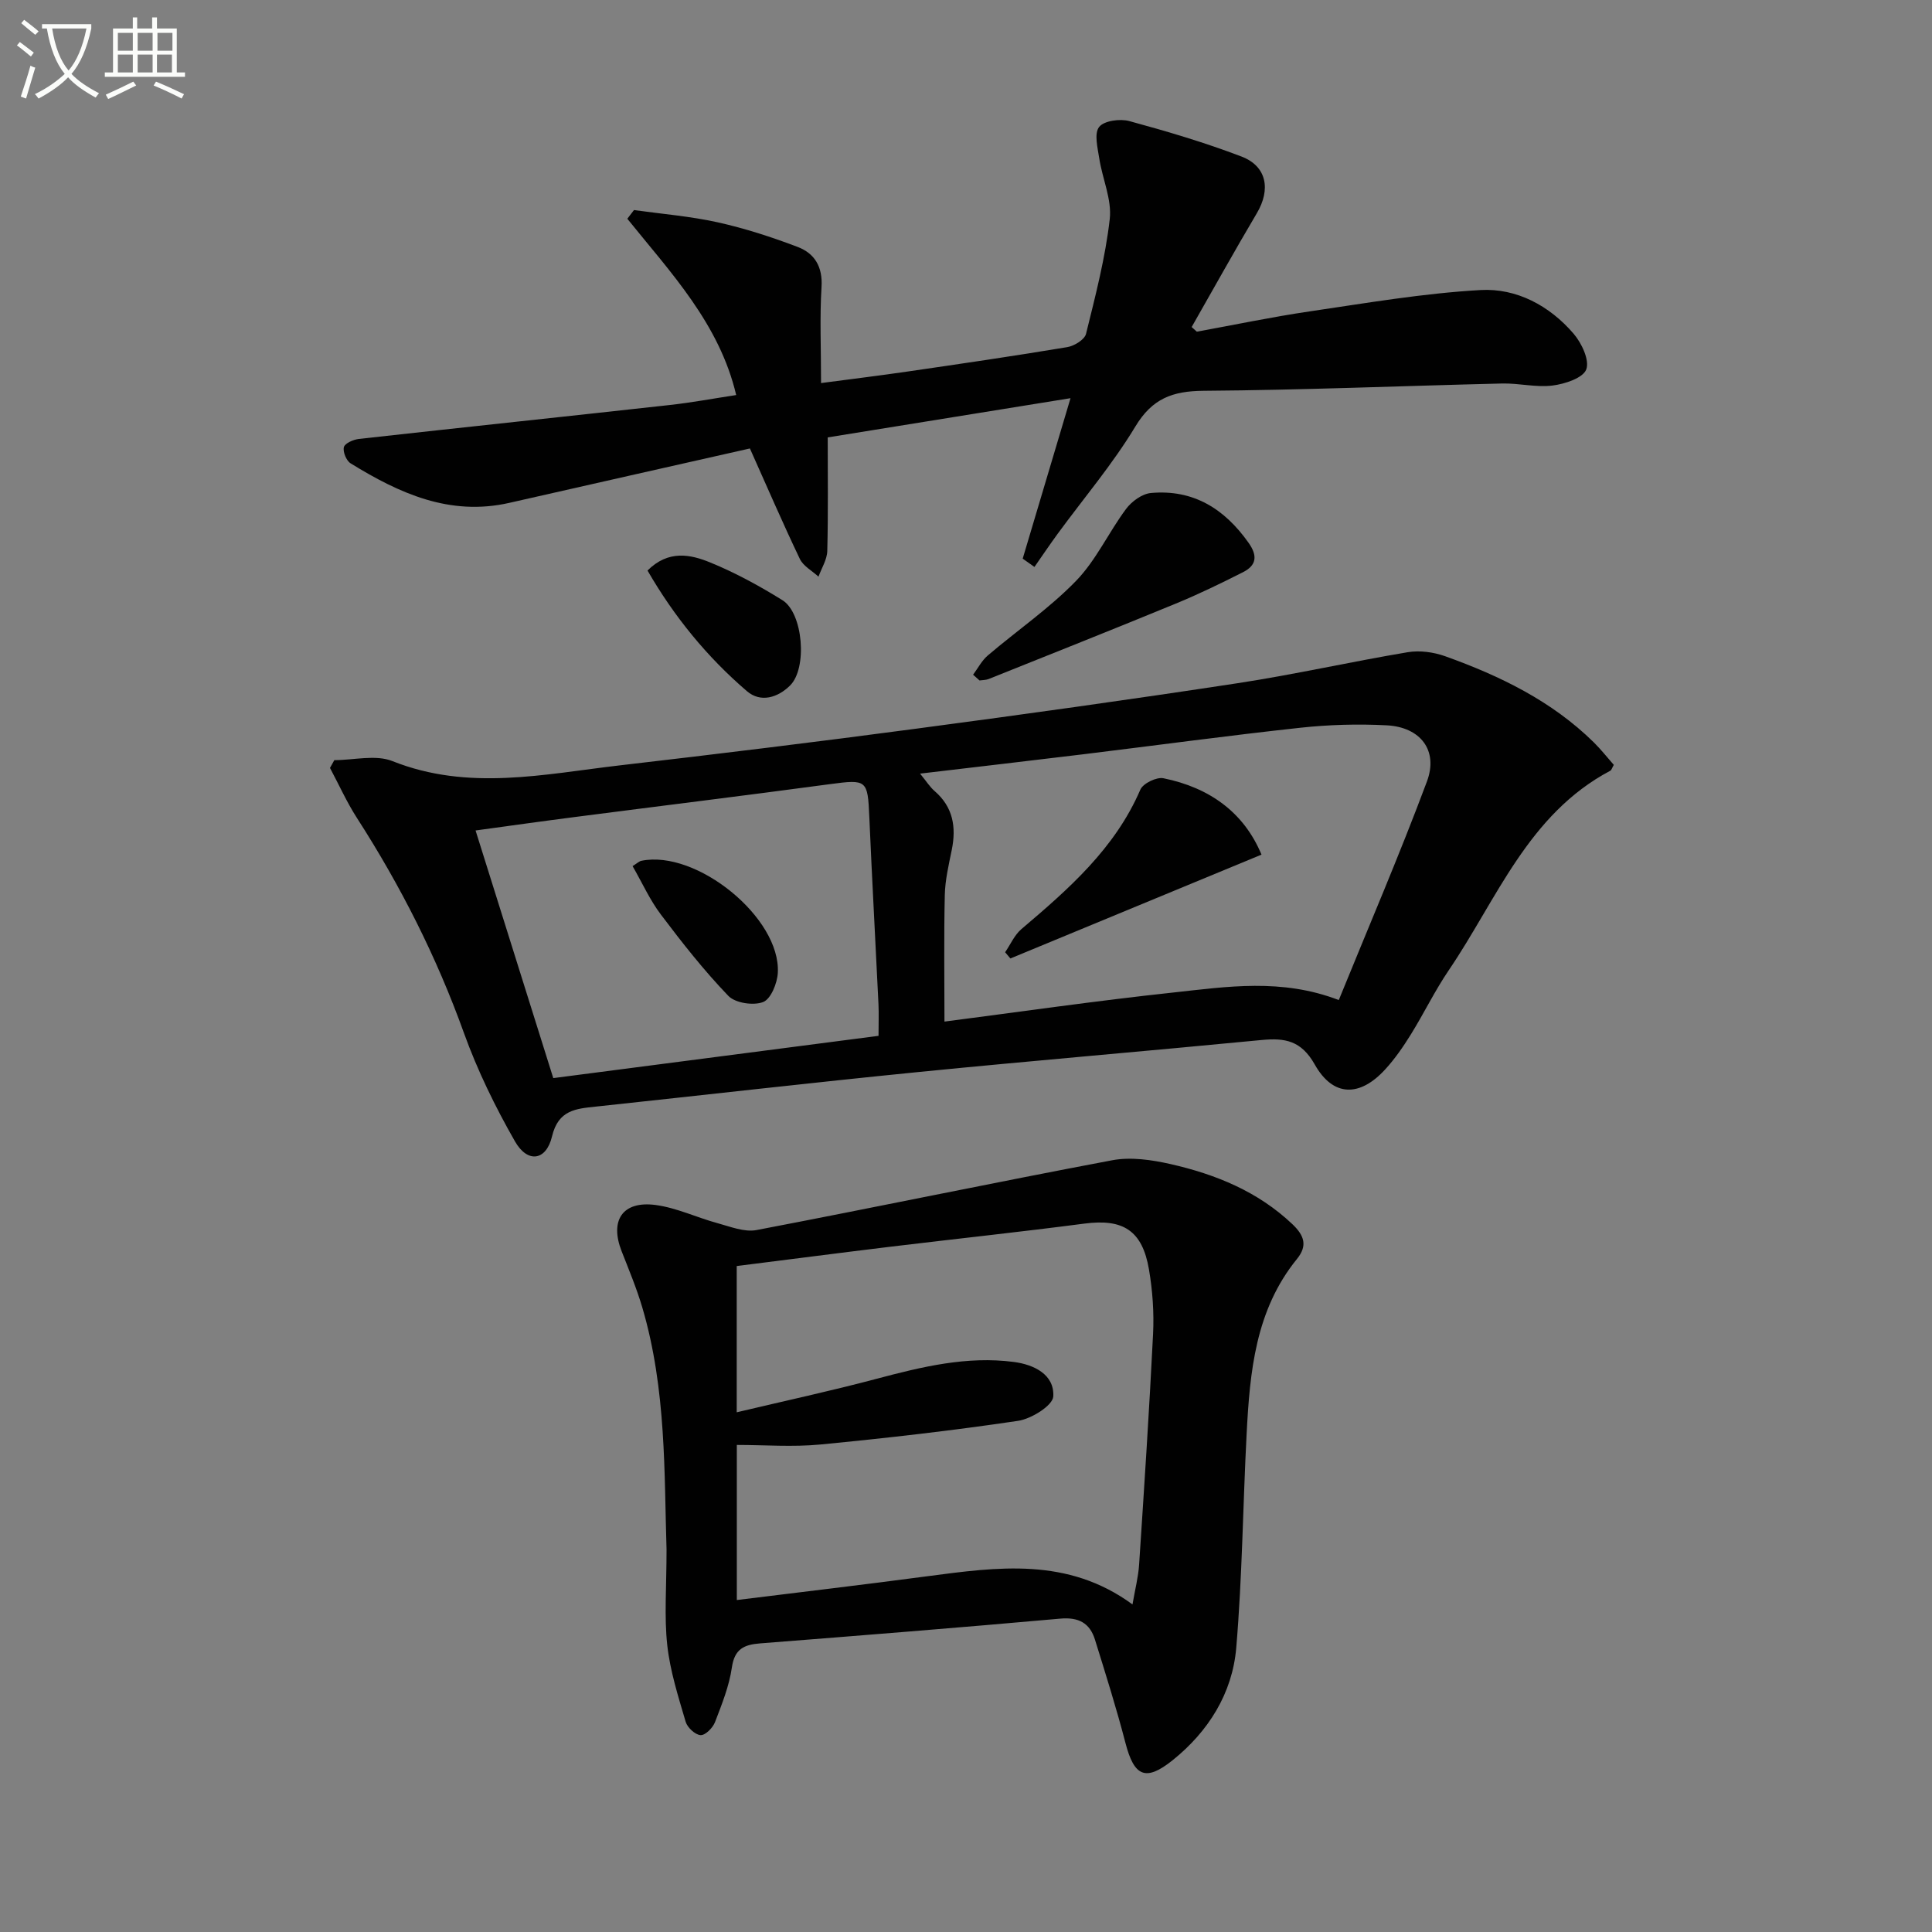
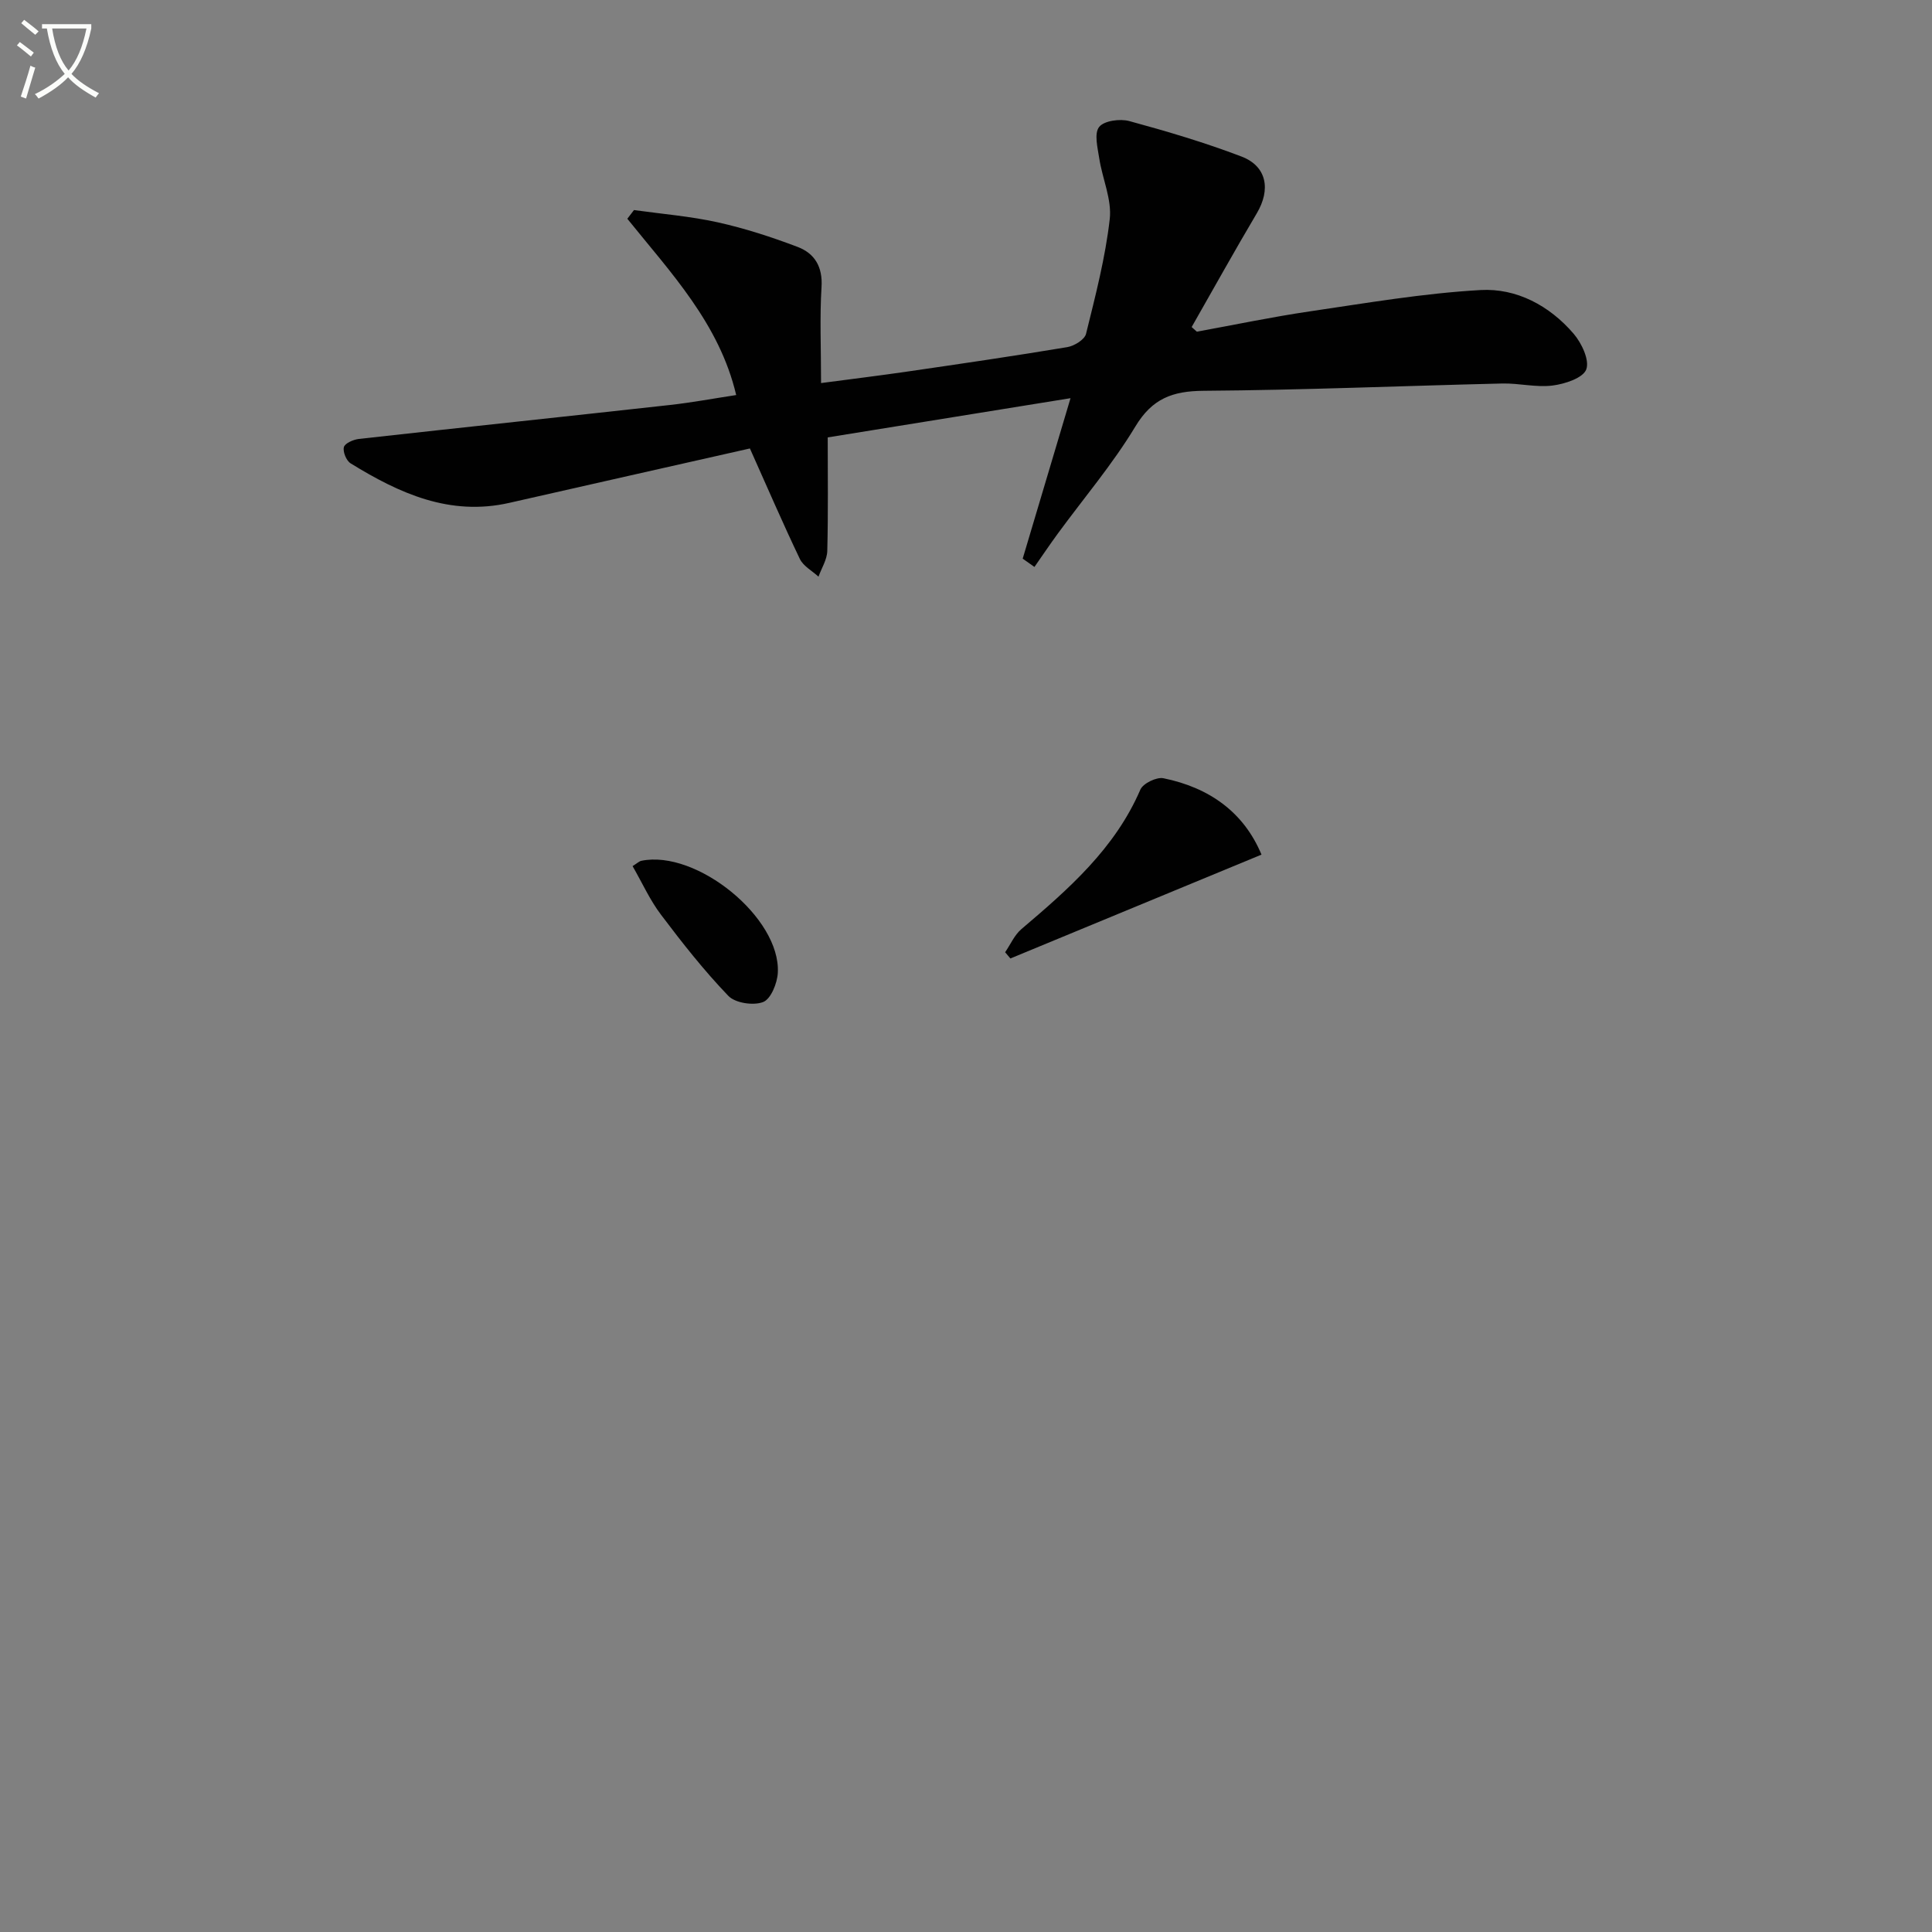
<svg xmlns="http://www.w3.org/2000/svg" enable-background="new 0 0 400 400" viewBox="0 0 400 400">
  <rect x="0" y="0" width="400" height="400" fill="#808080" stroke="none" />
  <path d="m6.4 11.7c-1-.8-1.9-1.6-2.9-2.3l.6-.7c.9.7 1.9 1.4 2.9 2.2zm-2.1 8.3c.7-2.1 1.4-4.2 2-6.4.2.1.6.3 1 .4-.7 2.3-1.3 4.4-1.9 6.4zm3-12.8c-1.1-.9-2.1-1.7-2.9-2.4l.6-.7c1 .8 2 1.5 3 2.4zm1.4-1.3v-.9h10.2v.9c-.9 4.2-2.3 7.3-4.1 9.4 1.3 1.4 3.2 2.7 5.7 4-.2.2-.4.5-.7.9-2.5-1.4-4.4-2.7-5.7-4.2-1.4 1.5-3.5 3-6.1 4.4 0 0 0 0-.1-.1-.3-.4-.5-.7-.7-.8 2.7-1.3 4.7-2.8 6.2-4.2-1.8-2.2-3-5.3-3.7-9.4zm9.2 0h-7.1c.6 3.8 1.7 6.7 3.4 8.7 1.7-2 2.9-4.8 3.7-8.7z" fill="#fbfcfa" />
-   <path d="m31.6 3.6h.9v2.3h4.1v9.1h1.7v.9h-16.6v-.9h1.7v-9.1h4.1v-2.3h.9v2.3h3.1v-2.3zm-4 13.3.6.8c-1.9.9-3.8 1.9-5.8 2.8-.2-.3-.3-.6-.5-.9 2-.9 3.9-1.8 5.7-2.7zm-3.2-10.1v3.7h3.1v-3.7zm0 4.5v3.7h3.1v-3.7zm4.1-4.5v3.7h3.1v-3.7zm0 4.5v3.7h3.1v-3.7zm9.1 9.1c-2.1-1.1-4.1-2-5.8-2.7l.5-.8c2.2.9 4.1 1.8 5.8 2.6zm-1.9-13.6h-3.1v3.7h3.1zm-3.2 4.5v3.7h3.1v-3.7z" fill="#fbfcfa" />
  <g fill="#010101">
-     <path d="m69.22 157.38c4.04 0 8.55-1.19 12.03.2 15.71 6.26 31.39 2.7 47.09.88 20.46-2.38 40.9-4.87 61.32-7.59 22.22-2.95 44.42-6.04 66.57-9.42 11.8-1.8 23.47-4.45 35.24-6.42 2.47-.41 5.33-.02 7.72.83 11.34 4.06 22.08 9.26 30.8 17.85 1.5 1.48 2.81 3.16 4.13 4.65-.38.66-.48 1.08-.72 1.21-17.03 9.01-23.47 26.61-33.45 41.31-2.89 4.25-5.14 8.93-7.86 13.31-1.57 2.53-3.29 5.03-5.3 7.22-5.26 5.75-10.78 5.73-14.58-1.01-2.8-4.96-6.15-5.54-10.98-5.08-23.64 2.29-47.32 4.27-70.96 6.62-22.32 2.22-44.61 4.79-66.91 7.17-4.15.44-7.77.7-9.07 6.17-1.2 5.05-5.05 5.6-7.66 1.05-4.1-7.17-7.78-14.7-10.58-22.47-5.66-15.74-13.12-30.48-22.15-44.51-2.12-3.29-3.73-6.9-5.58-10.36.3-.51.6-1.06.9-1.61zm207.96 49.67c6.16-15.14 12.58-30.06 18.25-45.25 2.4-6.43-1.33-11.26-8.32-11.63-5.93-.31-11.96-.14-17.87.5-15.02 1.63-30 3.67-45 5.5-10.98 1.34-21.97 2.6-33.75 4 1.35 1.65 2.04 2.77 2.99 3.59 3.86 3.33 4.53 7.48 3.57 12.22-.63 3.09-1.37 6.21-1.44 9.34-.2 8.57-.07 17.15-.07 26.19 15.51-2 31.41-4.31 47.37-6.02 11.14-1.21 22.42-2.99 34.27 1.56zm-95.29 7.41c0-2.57.08-4.56-.01-6.54-.62-12.95-1.34-25.89-1.9-38.84-.33-7.64-.53-7.75-8.16-6.73-17.6 2.37-35.23 4.53-52.84 6.81-6.69.86-13.36 1.8-20.52 2.78 5.46 17.39 10.7 34.1 16.09 51.27 22.46-2.92 44.62-5.8 67.34-8.75z" />
-     <path d="m138 320.8c-.5-15.57 0-33.1-5.01-50.07-1.17-3.97-2.78-7.82-4.29-11.68-2.51-6.39.2-10.47 7.03-9.57 4.36.58 8.51 2.59 12.81 3.76 2.65.72 5.57 1.91 8.09 1.43 24.57-4.69 49.05-9.82 73.63-14.45 3.87-.73 8.21-.09 12.13.8 9.31 2.12 18.02 5.65 25.16 12.41 2.5 2.37 3.21 4.47.97 7.23-8.61 10.59-9.75 23.36-10.42 36.21-.77 14.76-.9 29.58-2.15 44.3-.8 9.44-5.79 17.35-13.19 23.28-5.61 4.5-7.96 3.29-9.74-3.57-1.87-7.2-4.11-14.3-6.32-21.41-1.07-3.44-3.38-4.69-7.18-4.35-20.68 1.85-41.39 3.5-62.09 5.12-3.32.26-5.34 1.1-5.9 4.97-.56 3.88-2.08 7.65-3.5 11.35-.46 1.18-2.02 2.75-2.99 2.68-1.11-.07-2.73-1.57-3.08-2.76-1.53-5.22-3.22-10.49-3.81-15.86-.65-5.92-.15-11.97-.15-19.82zm96.47 11.38c.53-3.11 1.2-5.66 1.37-8.24 1.05-15.91 2.1-31.82 2.89-47.74.22-4.44-.1-8.99-.85-13.38-1.38-8.09-5.38-10.53-13.34-9.49-13.32 1.74-26.69 3.16-40.02 4.77-10.66 1.29-21.31 2.68-31.99 4.02v30.28c10.03-2.38 19.54-4.43 28.94-6.93 9.35-2.48 18.7-4.77 28.45-3.49 4.18.55 8.41 2.61 8.15 7.14-.11 1.88-4.53 4.64-7.29 5.05-13.59 2.02-27.27 3.58-40.95 4.9-5.7.55-11.5.09-17.28.09v32.11c13.44-1.67 26.43-3.19 39.4-4.92 14.56-1.91 29.09-4.02 42.52 5.83z" />
    <path d="m155.26 92.85c-16.82 3.8-33.32 7.51-49.8 11.26-12.35 2.81-22.81-1.98-32.87-8.18-.89-.55-1.64-2.39-1.39-3.36.2-.79 1.95-1.56 3.08-1.69 21.46-2.39 42.94-4.65 64.4-7.03 4.59-.51 9.14-1.36 13.74-2.06-3.47-14.76-13.54-25.32-22.54-36.5.46-.6.92-1.2 1.38-1.8 5.79.81 11.65 1.28 17.34 2.54 5.63 1.25 11.17 3.05 16.56 5.1 3.49 1.33 5.19 4.09 4.93 8.28-.39 6.28-.1 12.59-.1 19.9 6.34-.84 12.17-1.55 17.99-2.4 11-1.6 22.01-3.21 32.98-5.04 1.46-.24 3.6-1.56 3.89-2.75 1.94-7.85 4-15.75 4.91-23.76.46-4.05-1.52-8.34-2.17-12.56-.34-2.2-1.09-5.16-.03-6.51 1.01-1.3 4.33-1.75 6.26-1.22 7.83 2.13 15.65 4.45 23.22 7.34 5.26 2.01 6.09 6.83 3.16 11.76-4.61 7.78-9 15.69-13.48 23.54.36.32.72.64 1.07.96 7.77-1.41 15.5-3.04 23.3-4.19 11.78-1.73 23.58-3.76 35.44-4.43 7.45-.42 14.28 3.23 19.26 9.03 1.67 1.94 3.34 5.48 2.63 7.4-.67 1.79-4.43 3.02-6.98 3.34-3.4.43-6.94-.5-10.42-.42-20.61.49-41.22 1.36-61.83 1.51-6.43.05-10.63 1.59-14.13 7.4-4.71 7.81-10.69 14.84-16.1 22.23-1.64 2.25-3.2 4.56-4.79 6.84-.81-.57-1.62-1.15-2.43-1.72 3.18-10.67 6.36-21.34 9.9-33.22-17.36 2.8-33.51 5.41-50.27 8.12 0 7.69.11 15.61-.09 23.51-.05 1.79-1.18 3.55-1.82 5.32-1.32-1.21-3.14-2.17-3.86-3.67-3.48-7.27-6.7-14.74-10.34-22.87z" />
-     <path d="m201.47 139.69c1-1.34 1.8-2.93 3.05-3.99 6.07-5.17 12.73-9.74 18.25-15.42 4.16-4.28 6.75-10.05 10.37-14.91 1.16-1.56 3.32-3.14 5.16-3.3 8.77-.79 15.24 3.28 20.21 10.32 1.91 2.7 1.62 4.66-1.13 6.06-4.58 2.32-9.21 4.57-13.95 6.52-12.87 5.3-25.81 10.43-38.73 15.61-.58.23-1.26.21-1.9.3-.45-.39-.89-.79-1.33-1.19z" />
-     <path d="m134.06 118.12c4.34-4.32 8.91-3.34 13-1.66 5.18 2.12 10.17 4.84 14.93 7.8 4.29 2.66 5.21 14.07 1.59 17.66-2.54 2.52-6.09 3.63-8.95 1.17-8.22-7.06-15.02-15.36-20.57-24.97z" />
-     <path d="m261.18 176.94c-17.76 7.35-34.87 14.42-51.99 21.5-.36-.43-.73-.86-1.09-1.29 1.11-1.61 1.93-3.56 3.36-4.78 9.78-8.3 19.38-16.68 24.64-28.89.56-1.29 3.36-2.65 4.79-2.35 9.47 1.93 16.62 7.01 20.29 15.81z" />
+     <path d="m261.18 176.94c-17.76 7.35-34.87 14.42-51.99 21.5-.36-.43-.73-.86-1.09-1.29 1.11-1.61 1.93-3.56 3.36-4.78 9.78-8.3 19.38-16.68 24.64-28.89.56-1.29 3.36-2.65 4.79-2.35 9.47 1.93 16.62 7.01 20.29 15.81" />
    <path d="m130.97 179.32c.96-.6 1.35-1 1.81-1.1 11.42-2.36 28.86 11.77 28.26 23.17-.11 2.17-1.44 5.45-3.04 6.07-2 .78-5.77.22-7.2-1.27-5.03-5.23-9.56-10.99-13.94-16.8-2.29-3.01-3.87-6.56-5.89-10.07z" />
  </g>
</svg>